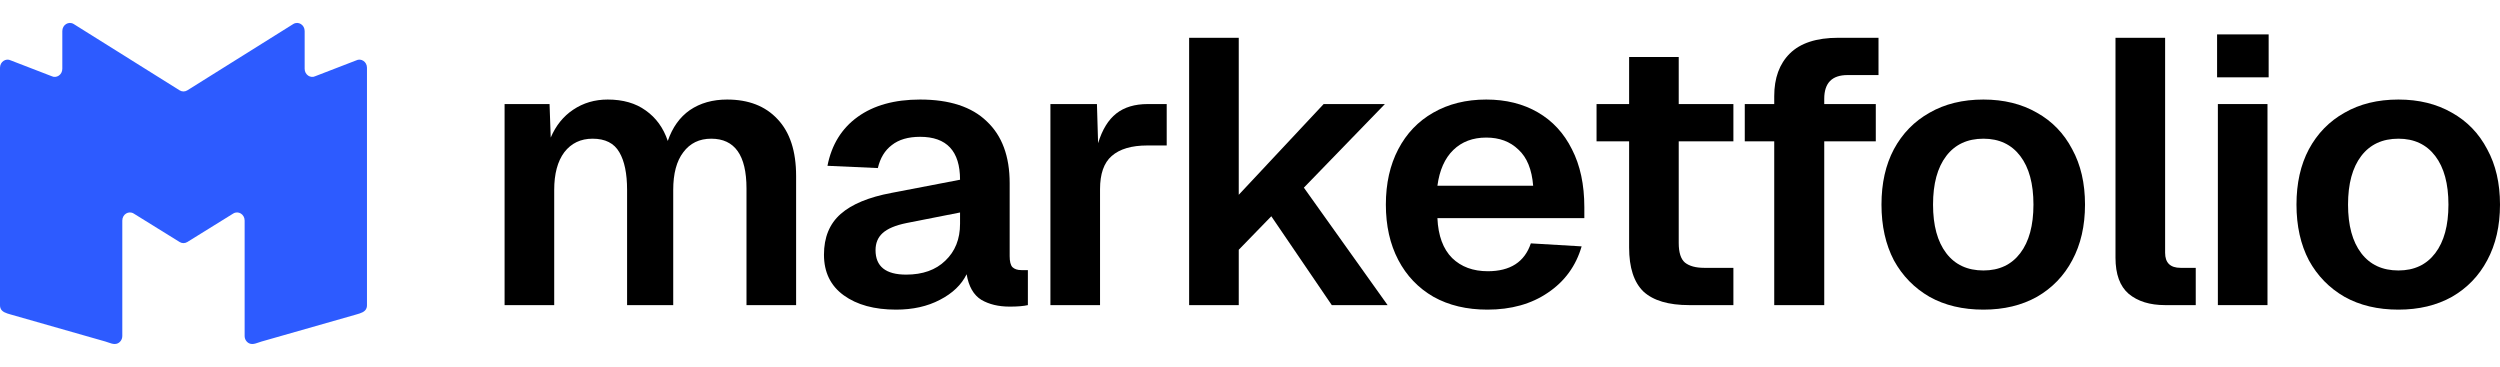
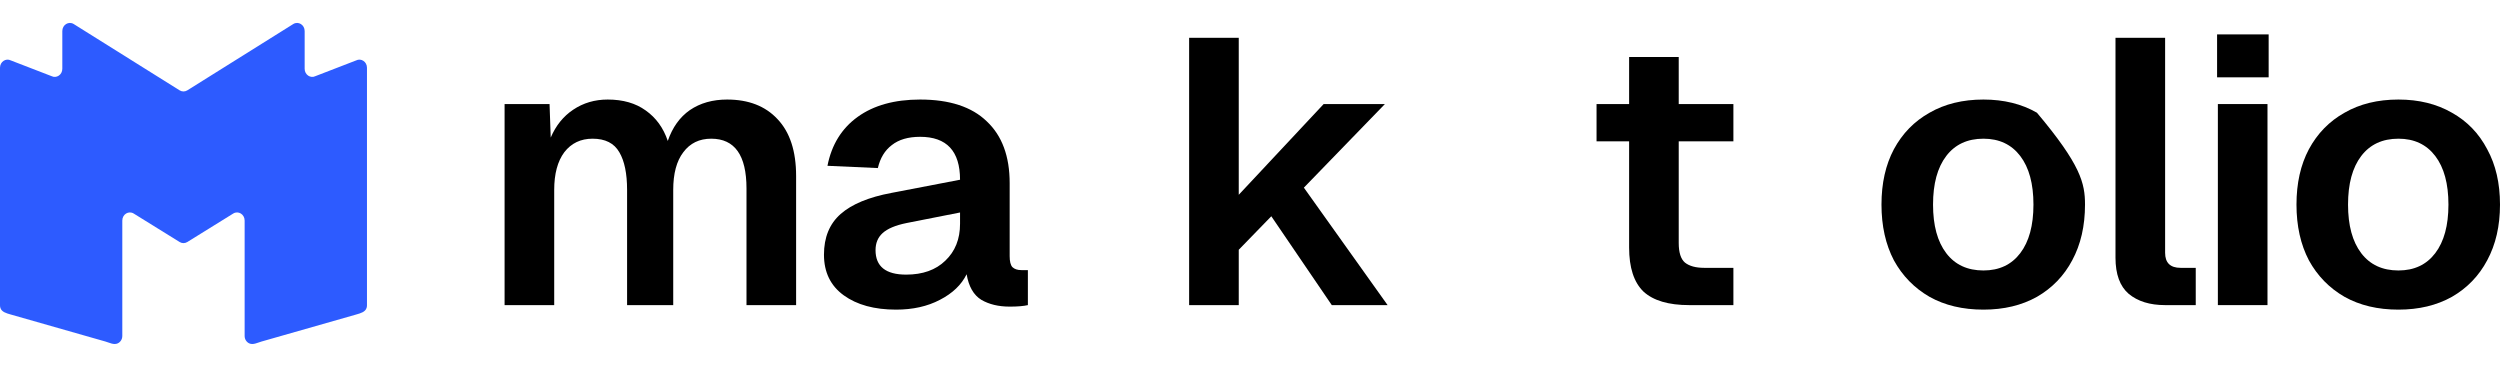
<svg xmlns="http://www.w3.org/2000/svg" width="218" height="32" viewBox="0 0 218 32" fill="none">
  <path d="M31.05 5.271C31.489 5.044 32 5.385 32 5.906V26.627C32 26.704 31.988 26.779 31.966 26.85C31.856 27.204 31.439 27.317 31.083 27.419L22.811 29.78C22.455 29.881 22.074 30.097 21.737 29.944C21.505 29.839 21.332 29.596 21.332 29.294V19.231C21.332 18.687 20.779 18.347 20.337 18.621L16.331 21.105C16.126 21.232 15.871 21.232 15.666 21.105L11.66 18.621C11.218 18.347 10.665 18.687 10.665 19.231V29.293C10.665 29.596 10.492 29.839 10.26 29.944C9.923 30.097 9.542 29.881 9.186 29.779L0.917 27.419C0.56 27.317 0.144 27.204 0.034 26.85C0.012 26.779 0 26.704 0 26.627V5.906C0 5.385 0.511 5.044 0.95 5.271L4.484 6.635C4.923 6.862 5.434 6.52 5.434 6V2.707C5.434 2.161 5.99 1.822 6.431 2.098L15.663 7.878C15.87 8.007 16.127 8.007 16.334 7.878L25.569 2.098C26.01 1.822 26.566 2.161 26.566 2.707V6C26.566 6.52 27.077 6.862 27.516 6.635L31.05 5.271Z" fill="#2D5BFF" />
  <path d="M44 26.606V9.074H47.921L48.023 11.996C48.473 10.945 49.127 10.135 49.983 9.566C50.862 8.975 51.865 8.68 52.992 8.68C54.322 8.68 55.426 8.997 56.305 9.632C57.206 10.267 57.848 11.153 58.231 12.291C58.637 11.109 59.279 10.212 60.158 9.599C61.06 8.986 62.142 8.68 63.404 8.68C65.274 8.68 66.739 9.249 67.798 10.387C68.88 11.525 69.421 13.178 69.421 15.345V26.606H65.094V16.428C65.094 13.539 64.068 12.094 62.017 12.094C60.981 12.094 60.17 12.488 59.584 13.276C58.998 14.042 58.705 15.137 58.705 16.559V26.606H54.682V16.559C54.682 15.137 54.457 14.042 54.006 13.276C53.555 12.488 52.778 12.094 51.673 12.094C50.637 12.094 49.814 12.488 49.206 13.276C48.62 14.064 48.327 15.159 48.327 16.559V26.606H44Z" fill="black" />
  <path d="M78.138 27C76.245 27 74.724 26.584 73.575 25.752C72.425 24.921 71.85 23.739 71.85 22.207C71.85 20.696 72.335 19.514 73.304 18.661C74.273 17.807 75.749 17.194 77.732 16.822L83.716 15.673C83.716 13.178 82.555 11.93 80.234 11.93C79.197 11.93 78.375 12.171 77.766 12.652C77.158 13.112 76.752 13.78 76.549 14.655L72.155 14.458C72.515 12.62 73.394 11.197 74.791 10.19C76.189 9.183 78.003 8.68 80.234 8.68C82.803 8.68 84.741 9.315 86.048 10.584C87.378 11.832 88.043 13.627 88.043 15.969V22.338C88.043 22.797 88.121 23.115 88.279 23.29C88.46 23.465 88.719 23.553 89.057 23.553H89.631V26.606C89.248 26.694 88.719 26.737 88.043 26.737C87.074 26.737 86.251 26.54 85.575 26.146C84.899 25.73 84.471 24.986 84.29 23.914C83.84 24.833 83.062 25.577 81.958 26.146C80.876 26.715 79.603 27 78.138 27ZM79.017 23.947C80.459 23.947 81.597 23.542 82.431 22.732C83.287 21.922 83.716 20.849 83.716 19.514V18.529L79.051 19.449C78.082 19.646 77.383 19.941 76.955 20.335C76.549 20.707 76.347 21.2 76.347 21.813C76.347 23.235 77.237 23.947 79.017 23.947Z" fill="black" />
-   <path d="M91.596 26.606V9.074H95.653L95.754 12.488C96.115 11.306 96.644 10.442 97.343 9.895C98.042 9.347 98.954 9.074 100.081 9.074H101.737V12.685H100.047C98.673 12.685 97.636 12.992 96.937 13.605C96.261 14.196 95.923 15.159 95.923 16.494V26.606H91.596Z" fill="black" />
  <path d="M103.692 26.606V3.295H108.019V16.986L115.422 9.074H120.763L113.698 16.363L120.999 26.606H116.132L110.858 18.858L108.019 21.78V26.606H103.692Z" fill="black" />
-   <path d="M129.703 27C127.9 27 126.334 26.628 125.004 25.884C123.675 25.118 122.649 24.045 121.928 22.666C121.207 21.287 120.847 19.678 120.847 17.84C120.847 16.001 121.207 14.393 121.928 13.014C122.649 11.635 123.664 10.573 124.971 9.829C126.3 9.063 127.844 8.68 129.602 8.68C131.314 8.68 132.813 9.052 134.098 9.796C135.382 10.54 136.374 11.613 137.072 13.014C137.794 14.415 138.154 16.1 138.154 18.07V19.022H125.342C125.41 20.554 125.838 21.714 126.627 22.502C127.416 23.268 128.452 23.651 129.737 23.651C131.698 23.651 132.948 22.841 133.489 21.222L137.918 21.484C137.422 23.192 136.441 24.538 134.977 25.523C133.534 26.508 131.776 27 129.703 27ZM125.342 16.198H133.692C133.579 14.776 133.151 13.725 132.407 13.046C131.686 12.346 130.751 11.996 129.602 11.996C128.43 11.996 127.472 12.357 126.728 13.079C125.985 13.802 125.523 14.841 125.342 16.198Z" fill="black" />
  <path d="M147.298 26.606C145.495 26.606 144.166 26.212 143.309 25.424C142.475 24.614 142.059 23.334 142.059 21.583V12.324H139.219V9.074H142.059V4.97H146.385V9.074H151.152V12.324H146.385V21.189C146.385 22.02 146.566 22.59 146.926 22.896C147.309 23.203 147.873 23.356 148.617 23.356H151.152V26.606H147.298Z" fill="black" />
-   <path d="M154.713 26.606V12.324H152.144V9.074H154.713V8.384C154.713 6.808 155.164 5.572 156.065 4.674C156.989 3.755 158.397 3.295 160.29 3.295H163.806V6.546H161.102C159.75 6.546 159.074 7.235 159.074 8.614V9.074H163.569V12.324H159.074V26.606H154.713Z" fill="black" />
-   <path d="M172.956 27C171.153 27 169.587 26.628 168.257 25.884C166.928 25.118 165.891 24.056 165.147 22.699C164.426 21.32 164.065 19.7 164.065 17.84C164.065 15.979 164.426 14.371 165.147 13.014C165.891 11.635 166.928 10.573 168.257 9.829C169.587 9.063 171.153 8.68 172.956 8.68C174.736 8.68 176.291 9.063 177.621 9.829C178.95 10.573 179.976 11.635 180.697 13.014C181.441 14.371 181.813 15.979 181.813 17.84C181.813 19.7 181.441 21.32 180.697 22.699C179.976 24.056 178.95 25.118 177.621 25.884C176.291 26.628 174.736 27 172.956 27ZM172.956 23.585C174.331 23.585 175.401 23.082 176.167 22.075C176.934 21.068 177.317 19.657 177.317 17.84C177.317 16.023 176.934 14.611 176.167 13.605C175.401 12.598 174.331 12.094 172.956 12.094C171.559 12.094 170.477 12.598 169.711 13.605C168.944 14.611 168.561 16.023 168.561 17.84C168.561 19.657 168.944 21.068 169.711 22.075C170.477 23.082 171.559 23.585 172.956 23.585Z" fill="black" />
+   <path d="M172.956 27C171.153 27 169.587 26.628 168.257 25.884C166.928 25.118 165.891 24.056 165.147 22.699C164.426 21.32 164.065 19.7 164.065 17.84C164.065 15.979 164.426 14.371 165.147 13.014C165.891 11.635 166.928 10.573 168.257 9.829C169.587 9.063 171.153 8.68 172.956 8.68C174.736 8.68 176.291 9.063 177.621 9.829C181.441 14.371 181.813 15.979 181.813 17.84C181.813 19.7 181.441 21.32 180.697 22.699C179.976 24.056 178.95 25.118 177.621 25.884C176.291 26.628 174.736 27 172.956 27ZM172.956 23.585C174.331 23.585 175.401 23.082 176.167 22.075C176.934 21.068 177.317 19.657 177.317 17.84C177.317 16.023 176.934 14.611 176.167 13.605C175.401 12.598 174.331 12.094 172.956 12.094C171.559 12.094 170.477 12.598 169.711 13.605C168.944 14.611 168.561 16.023 168.561 17.84C168.561 19.657 168.944 21.068 169.711 22.075C170.477 23.082 171.559 23.585 172.956 23.585Z" fill="black" />
  <path d="M188.798 26.606C187.469 26.606 186.41 26.278 185.621 25.621C184.855 24.964 184.471 23.914 184.471 22.469V3.295H188.798V22.042C188.798 22.918 189.249 23.356 190.151 23.356H191.469V26.606H188.798Z" fill="black" />
  <path d="M193.398 26.606V9.074H197.725V26.606H193.398ZM193.33 6.743V3H197.826V6.743H193.33Z" fill="black" />
  <path d="M209.143 27C207.34 27 205.774 26.628 204.445 25.884C203.115 25.118 202.078 24.056 201.335 22.699C200.613 21.32 200.253 19.7 200.253 17.84C200.253 15.979 200.613 14.371 201.335 13.014C202.078 11.635 203.115 10.573 204.445 9.829C205.774 9.063 207.34 8.68 209.143 8.68C210.924 8.68 212.479 9.063 213.808 9.829C215.138 10.573 216.163 11.635 216.884 13.014C217.628 14.371 218 15.979 218 17.84C218 19.7 217.628 21.32 216.884 22.699C216.163 24.056 215.138 25.118 213.808 25.884C212.479 26.628 210.924 27 209.143 27ZM209.143 23.585C210.518 23.585 211.589 23.082 212.355 22.075C213.121 21.068 213.504 19.657 213.504 17.84C213.504 16.023 213.121 14.611 212.355 13.605C211.589 12.598 210.518 12.094 209.143 12.094C207.746 12.094 206.664 12.598 205.898 13.605C205.132 14.611 204.749 16.023 204.749 17.84C204.749 19.657 205.132 21.068 205.898 22.075C206.664 23.082 207.746 23.585 209.143 23.585Z" fill="black" />
</svg>